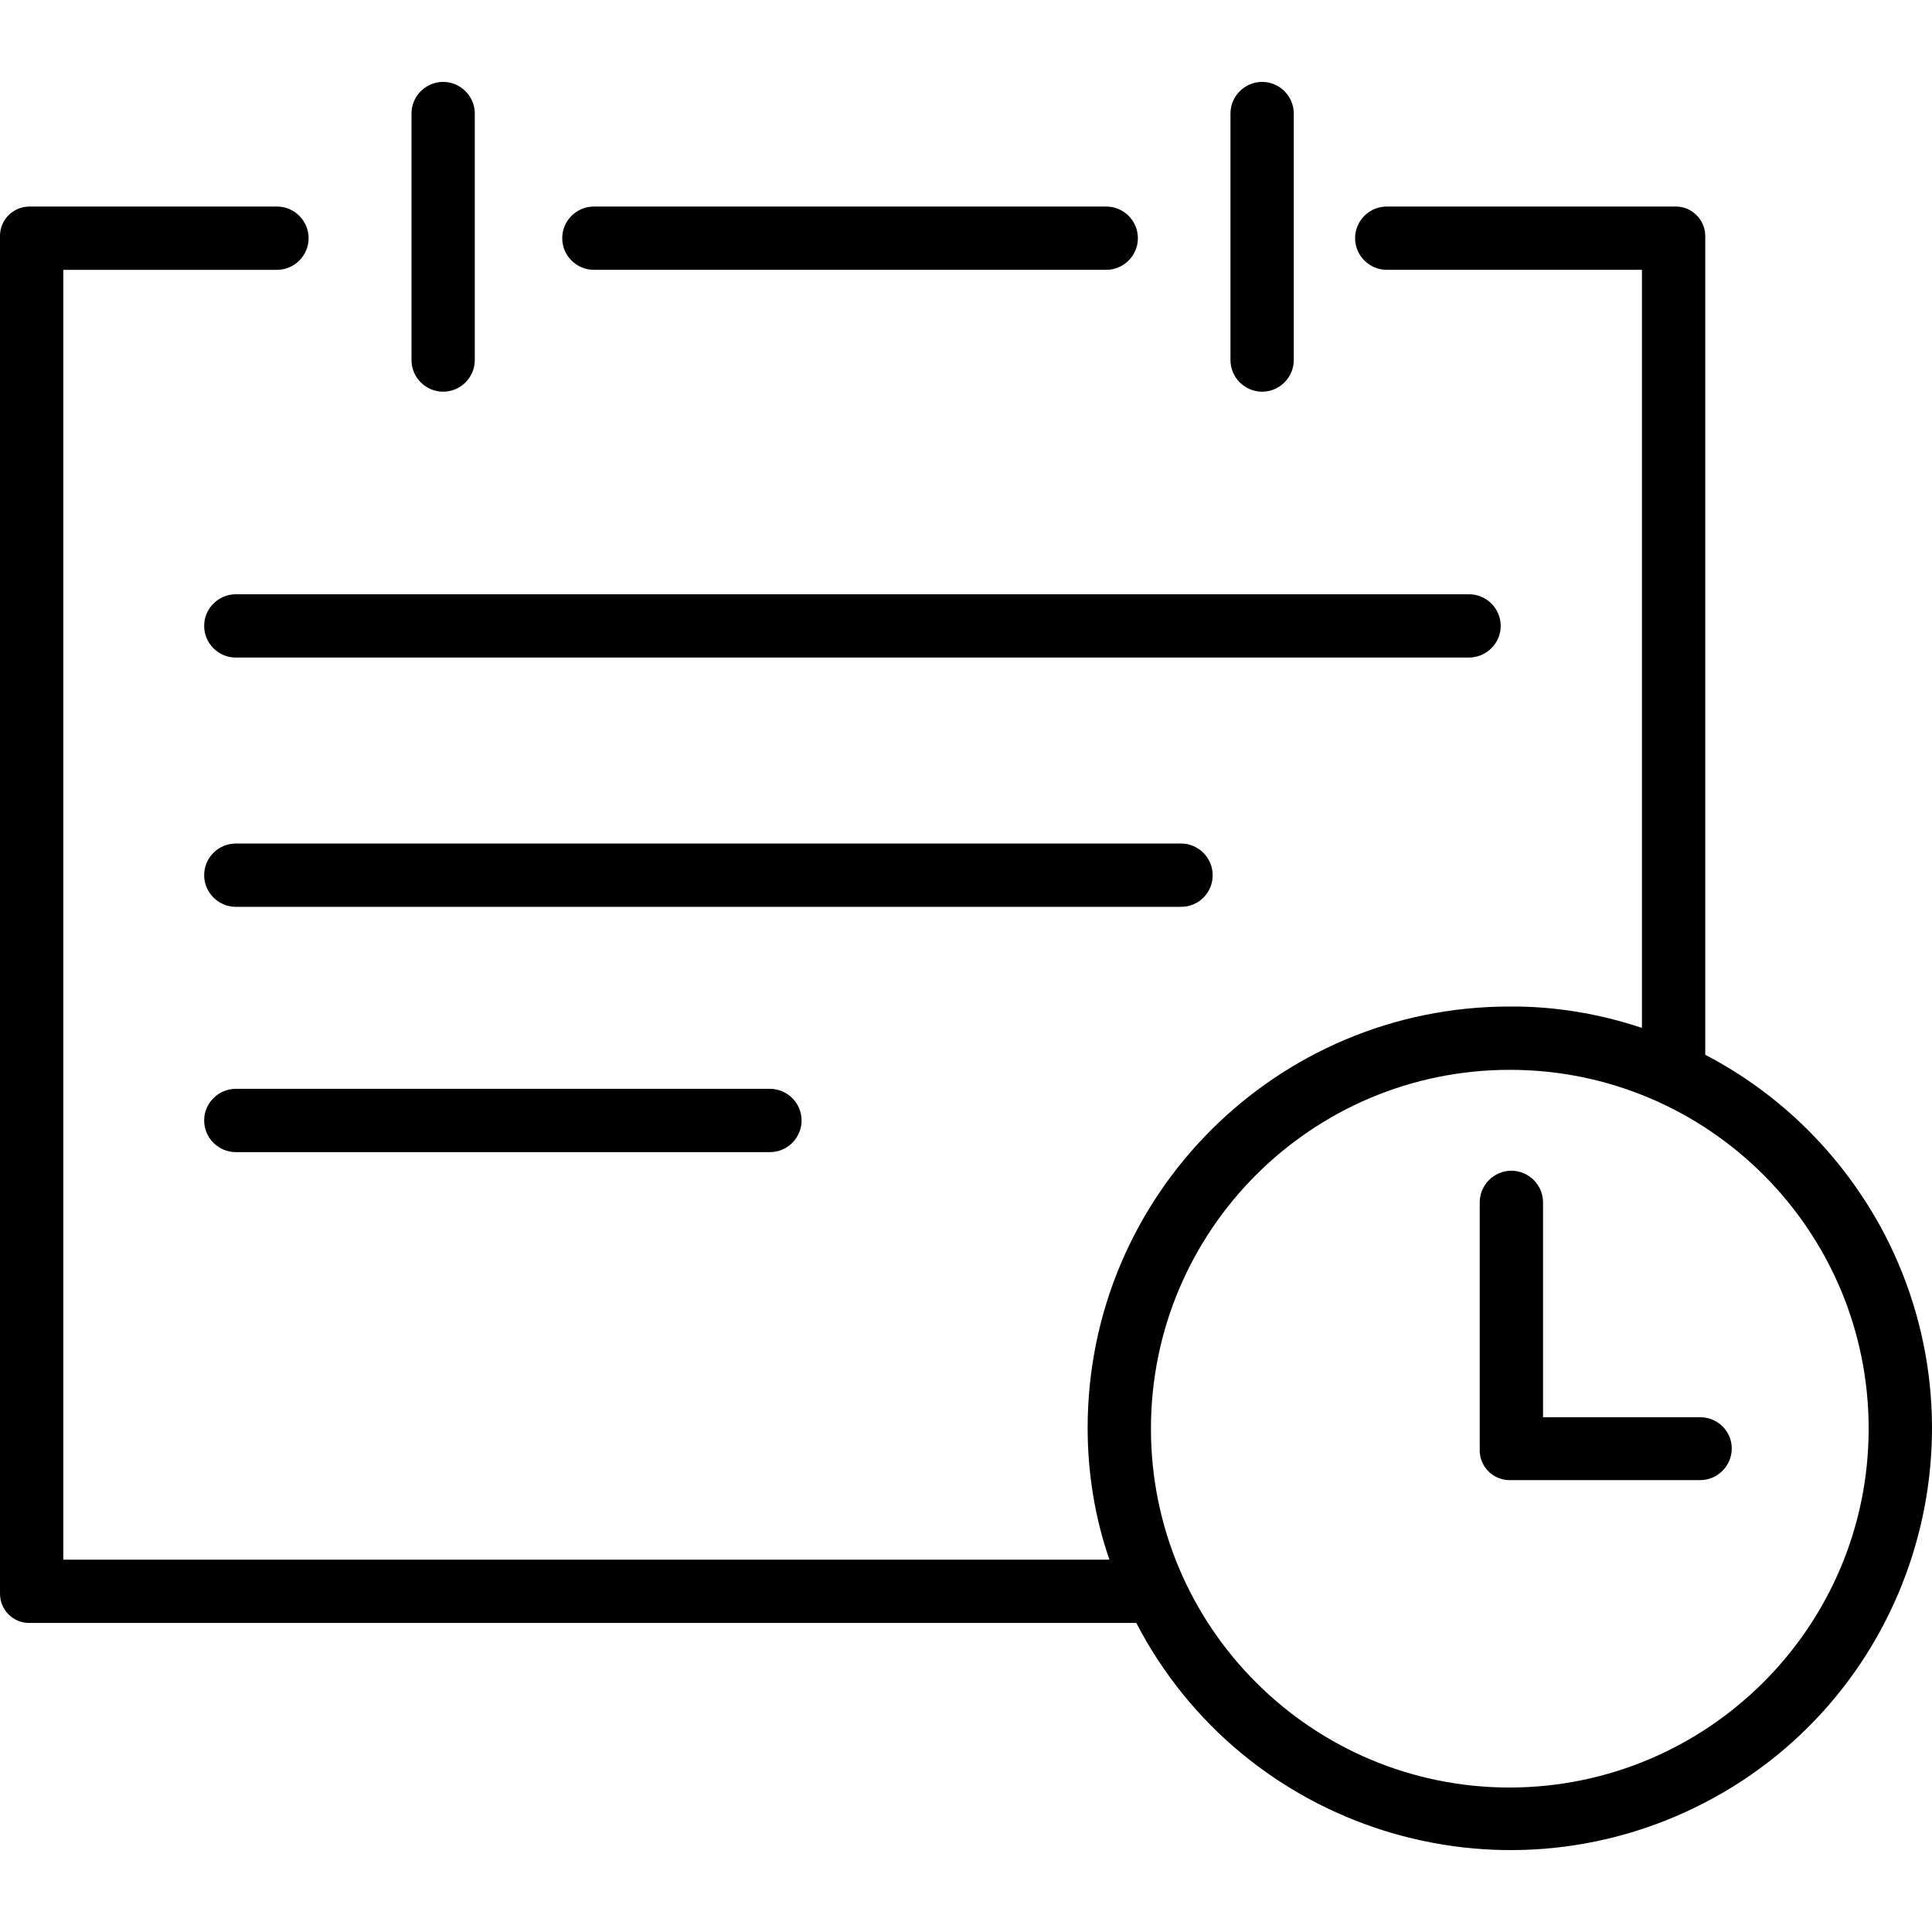
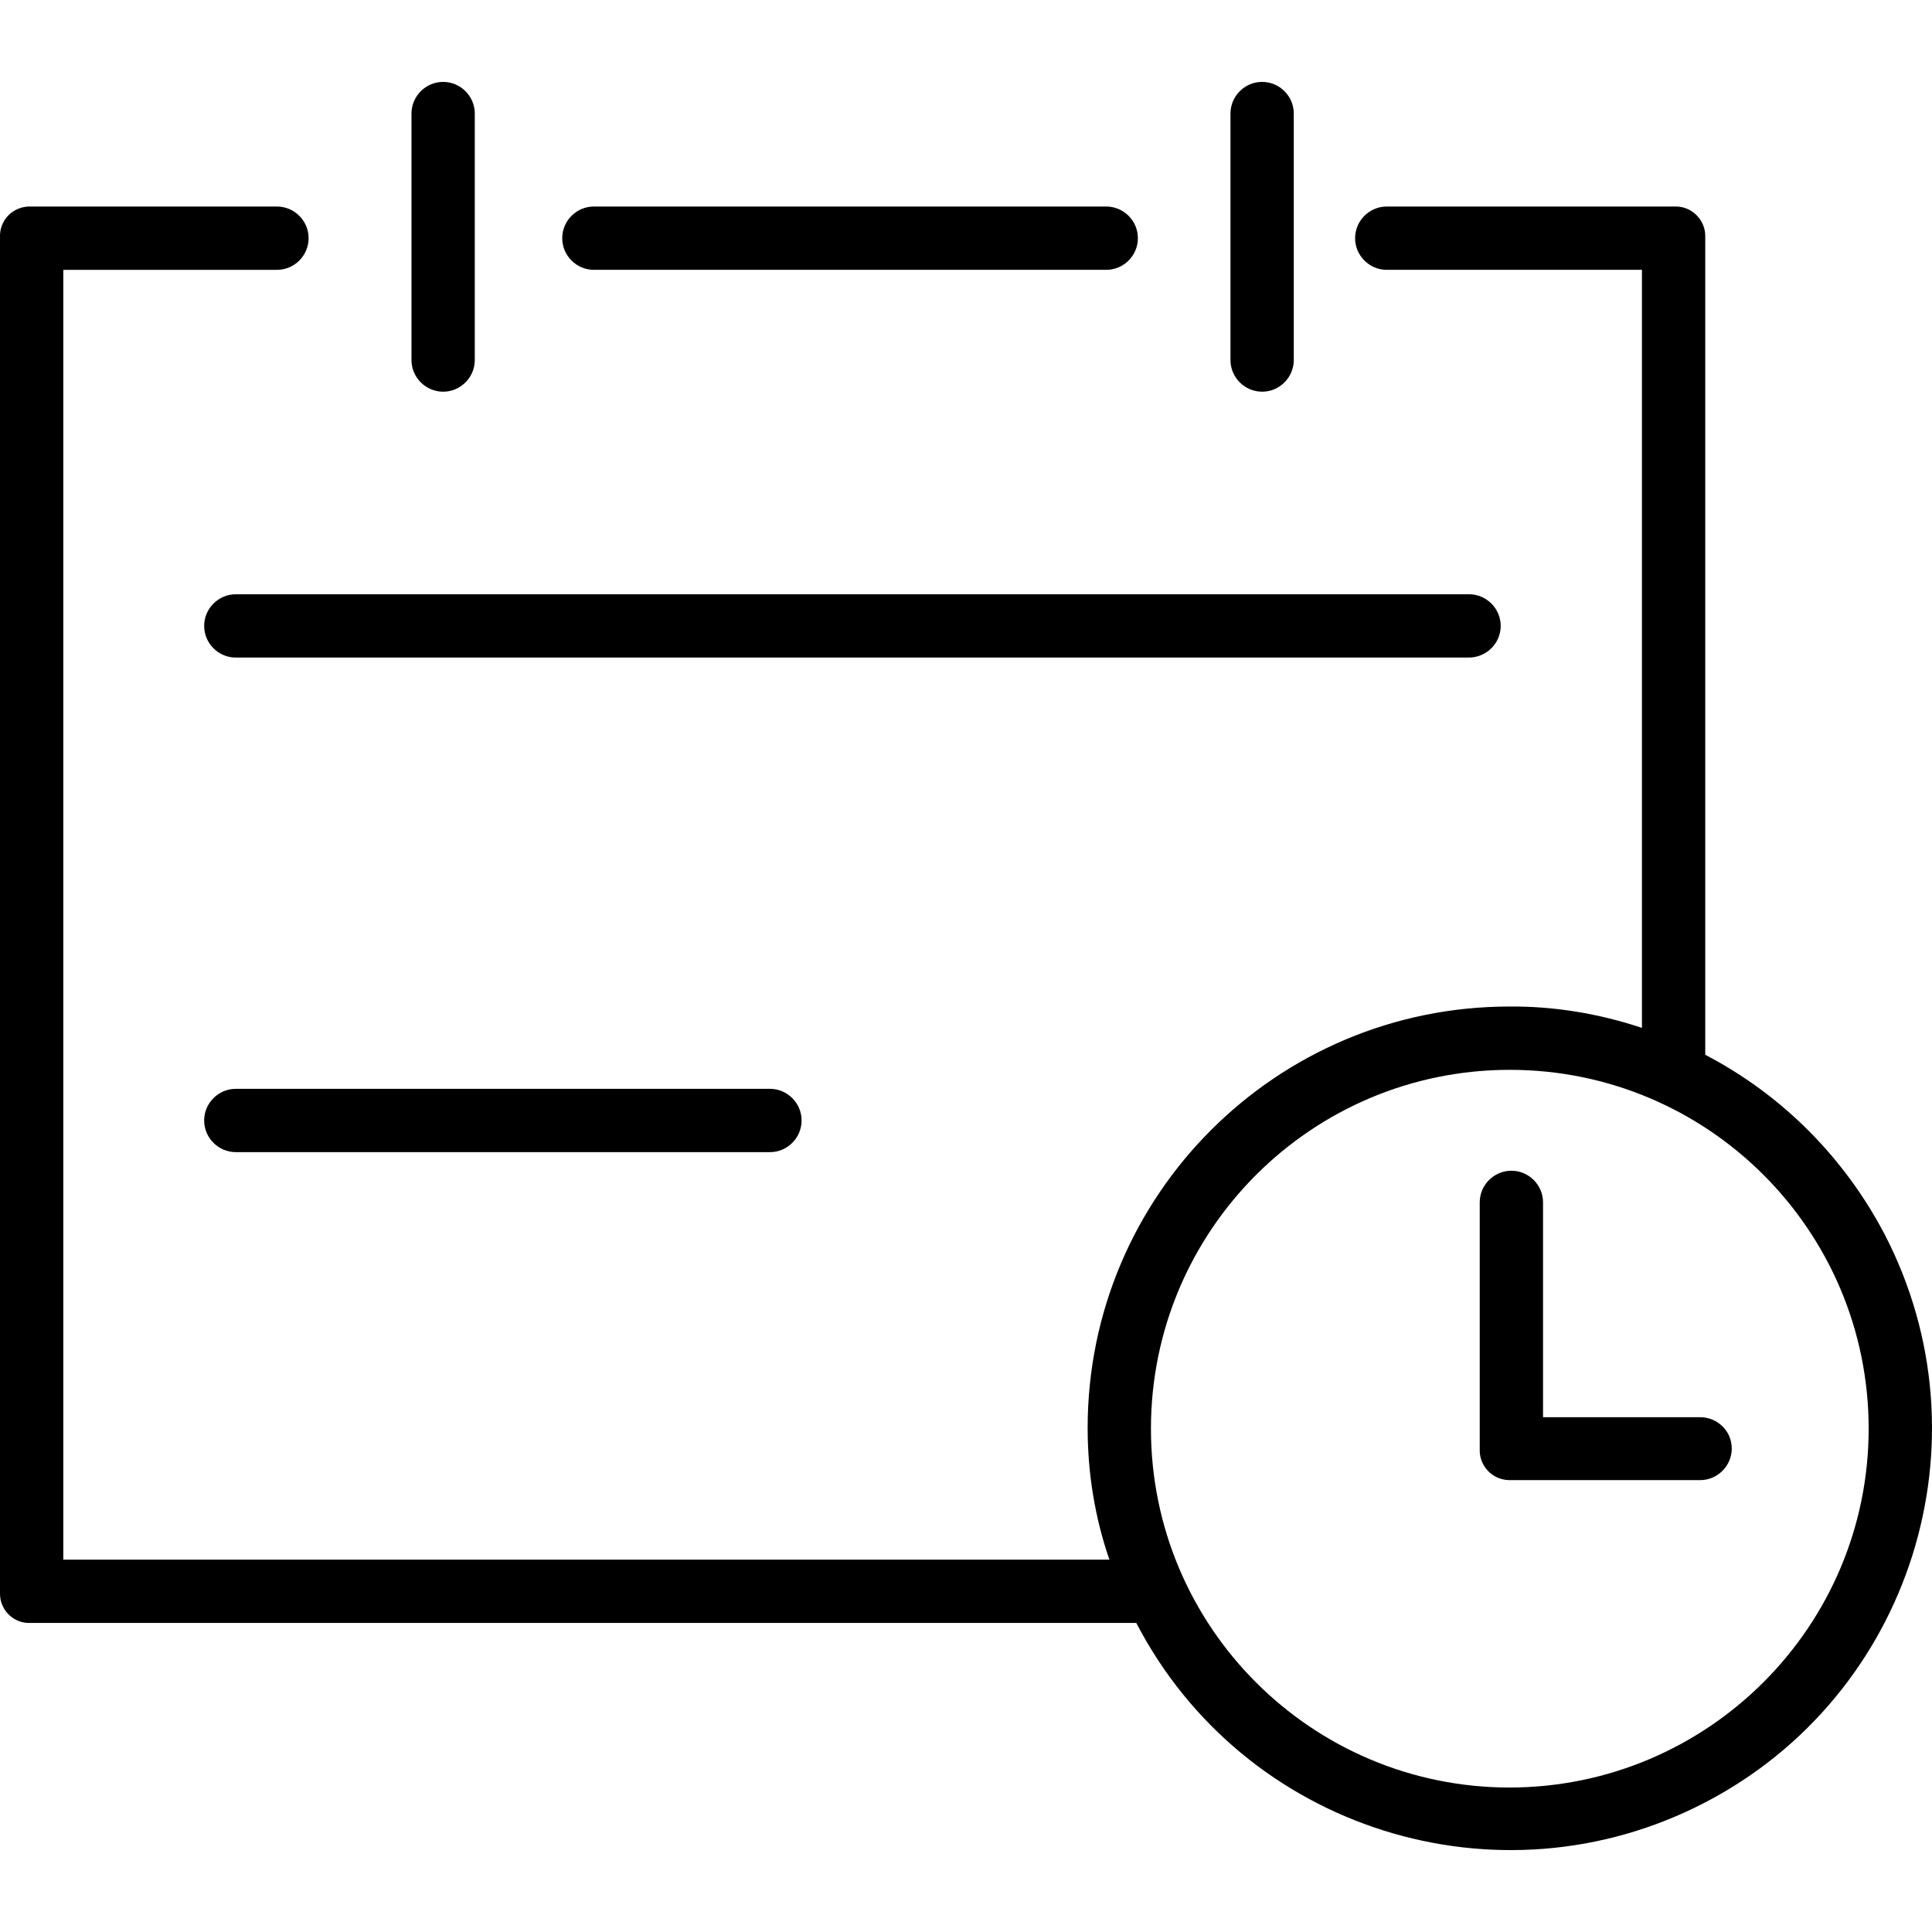
<svg xmlns="http://www.w3.org/2000/svg" version="1.1" id="Capa_1" x="0px" y="0px" viewBox="0 0 488.313 488.313" style="enable-background:new 0 0 488.313 488.313;" xml:space="preserve">
  <g>
    <g>
      <path d="M279.602,52.201h-129.5c-4.4,0-8,3.6-8,8c0,4.4,3.6,8,8,8h129.5c4.4,0,8-3.6,8-8    C287.602,55.801,284.002,52.201,279.602,52.201z" />
    </g>
  </g>
  <g>
    <g>
      <path d="M319.002,20.701c-4.4,0-8,3.6-8,8v62.3c0,4.4,3.6,8,8,8c4.4,0,8-3.6,8-8v-62.3    C327.002,24.301,323.402,20.701,319.002,20.701z" />
    </g>
  </g>
  <g>
    <g>
      <path d="M112.002,20.701c-4.4,0-8,3.6-8,8v62.3c0,4.4,3.6,8,8,8c4.4,0,8-3.6,8-8v-62.3    C120.002,24.301,116.402,20.701,112.002,20.701z" />
    </g>
  </g>
  <g>
    <g>
      <path d="M371.302,150.201h-311.7c-4.4,0-8,3.6-8,8c0,4.4,3.6,8,8,8h311.6c4.5,0,8.1-3.6,8.1-8    C379.302,153.801,375.702,150.201,371.302,150.201z" />
    </g>
  </g>
  <g>
    <g>
-       <path d="M298.502,213.201h-238.9c-4.4,0-8,3.6-8,8c0,4.4,3.6,8,8,8h238.9c4.5,0,8-3.6,8-8    C306.502,216.801,302.902,213.201,298.502,213.201z" />
-     </g>
+       </g>
  </g>
  <g>
    <g>
      <path d="M194.602,275.201h-135c-4.4,0-8,3.6-8,8c0,4.4,3.6,8,8,8h135c4.4,0,8-3.6,8-8    C202.602,278.801,199.002,275.201,194.602,275.201z" />
    </g>
  </g>
  <g>
    <g>
      <path d="M476.302,311.901c-10.2-19.4-25.9-35.2-45.3-45.3v-206.8c0.1-4.1-3.3-7.6-7.4-7.6c-0.1,0-0.3,0-0.4,0h-72.7    c-4.4,0-8,3.6-8,8c0,4.4,3.6,8,8,8h64.5v191.6c-10.8-3.6-22.1-5.5-33.5-5.4c-58.8,0-106.6,47.6-106.6,106.5    c0,11.3,1.8,22.6,5.5,33.3h-264.4v-326h54c4.4,0,8-3.6,8-8c0-4.4-3.6-8-8-8h-62.3c-4.1-0.1-7.5,3-7.7,7.1c0,0.2,0,0.3,0,0.5v342.8    c-0.1,4.1,3.1,7.5,7.2,7.6c0.2,0,0.3,0,0.5,0h279.5c27.1,52.2,91.5,72.5,143.7,45.4    C483.102,428.501,503.402,364.101,476.302,311.901z M381.602,451.801c-50.1,0-90.7-40.6-90.7-90.7c0-50.1,40.6-90.7,90.7-90.7    c50.1,0,90.7,40.6,90.7,90.7C472.302,411.101,431.702,451.701,381.602,451.801z" />
    </g>
  </g>
  <g>
    <g>
      <path d="M429.702,358.201h-39.7v-54.3c0-4.4-3.6-8-8-8c-4.4,0-8,3.6-8,8v62.3c-0.2,4.2,3.1,7.8,7.4,7.9c0.1,0,0.2,0,0.3,0h48    c4.4,0,8-3.6,8-8C437.702,361.701,434.102,358.201,429.702,358.201z" />
    </g>
  </g>
  <g>
</g>
  <g>
</g>
  <g>
</g>
  <g>
</g>
  <g>
</g>
  <g>
</g>
  <g>
</g>
  <g>
</g>
  <g>
</g>
  <g>
</g>
  <g>
</g>
  <g>
</g>
  <g>
</g>
  <g>
</g>
  <g>
</g>
</svg>